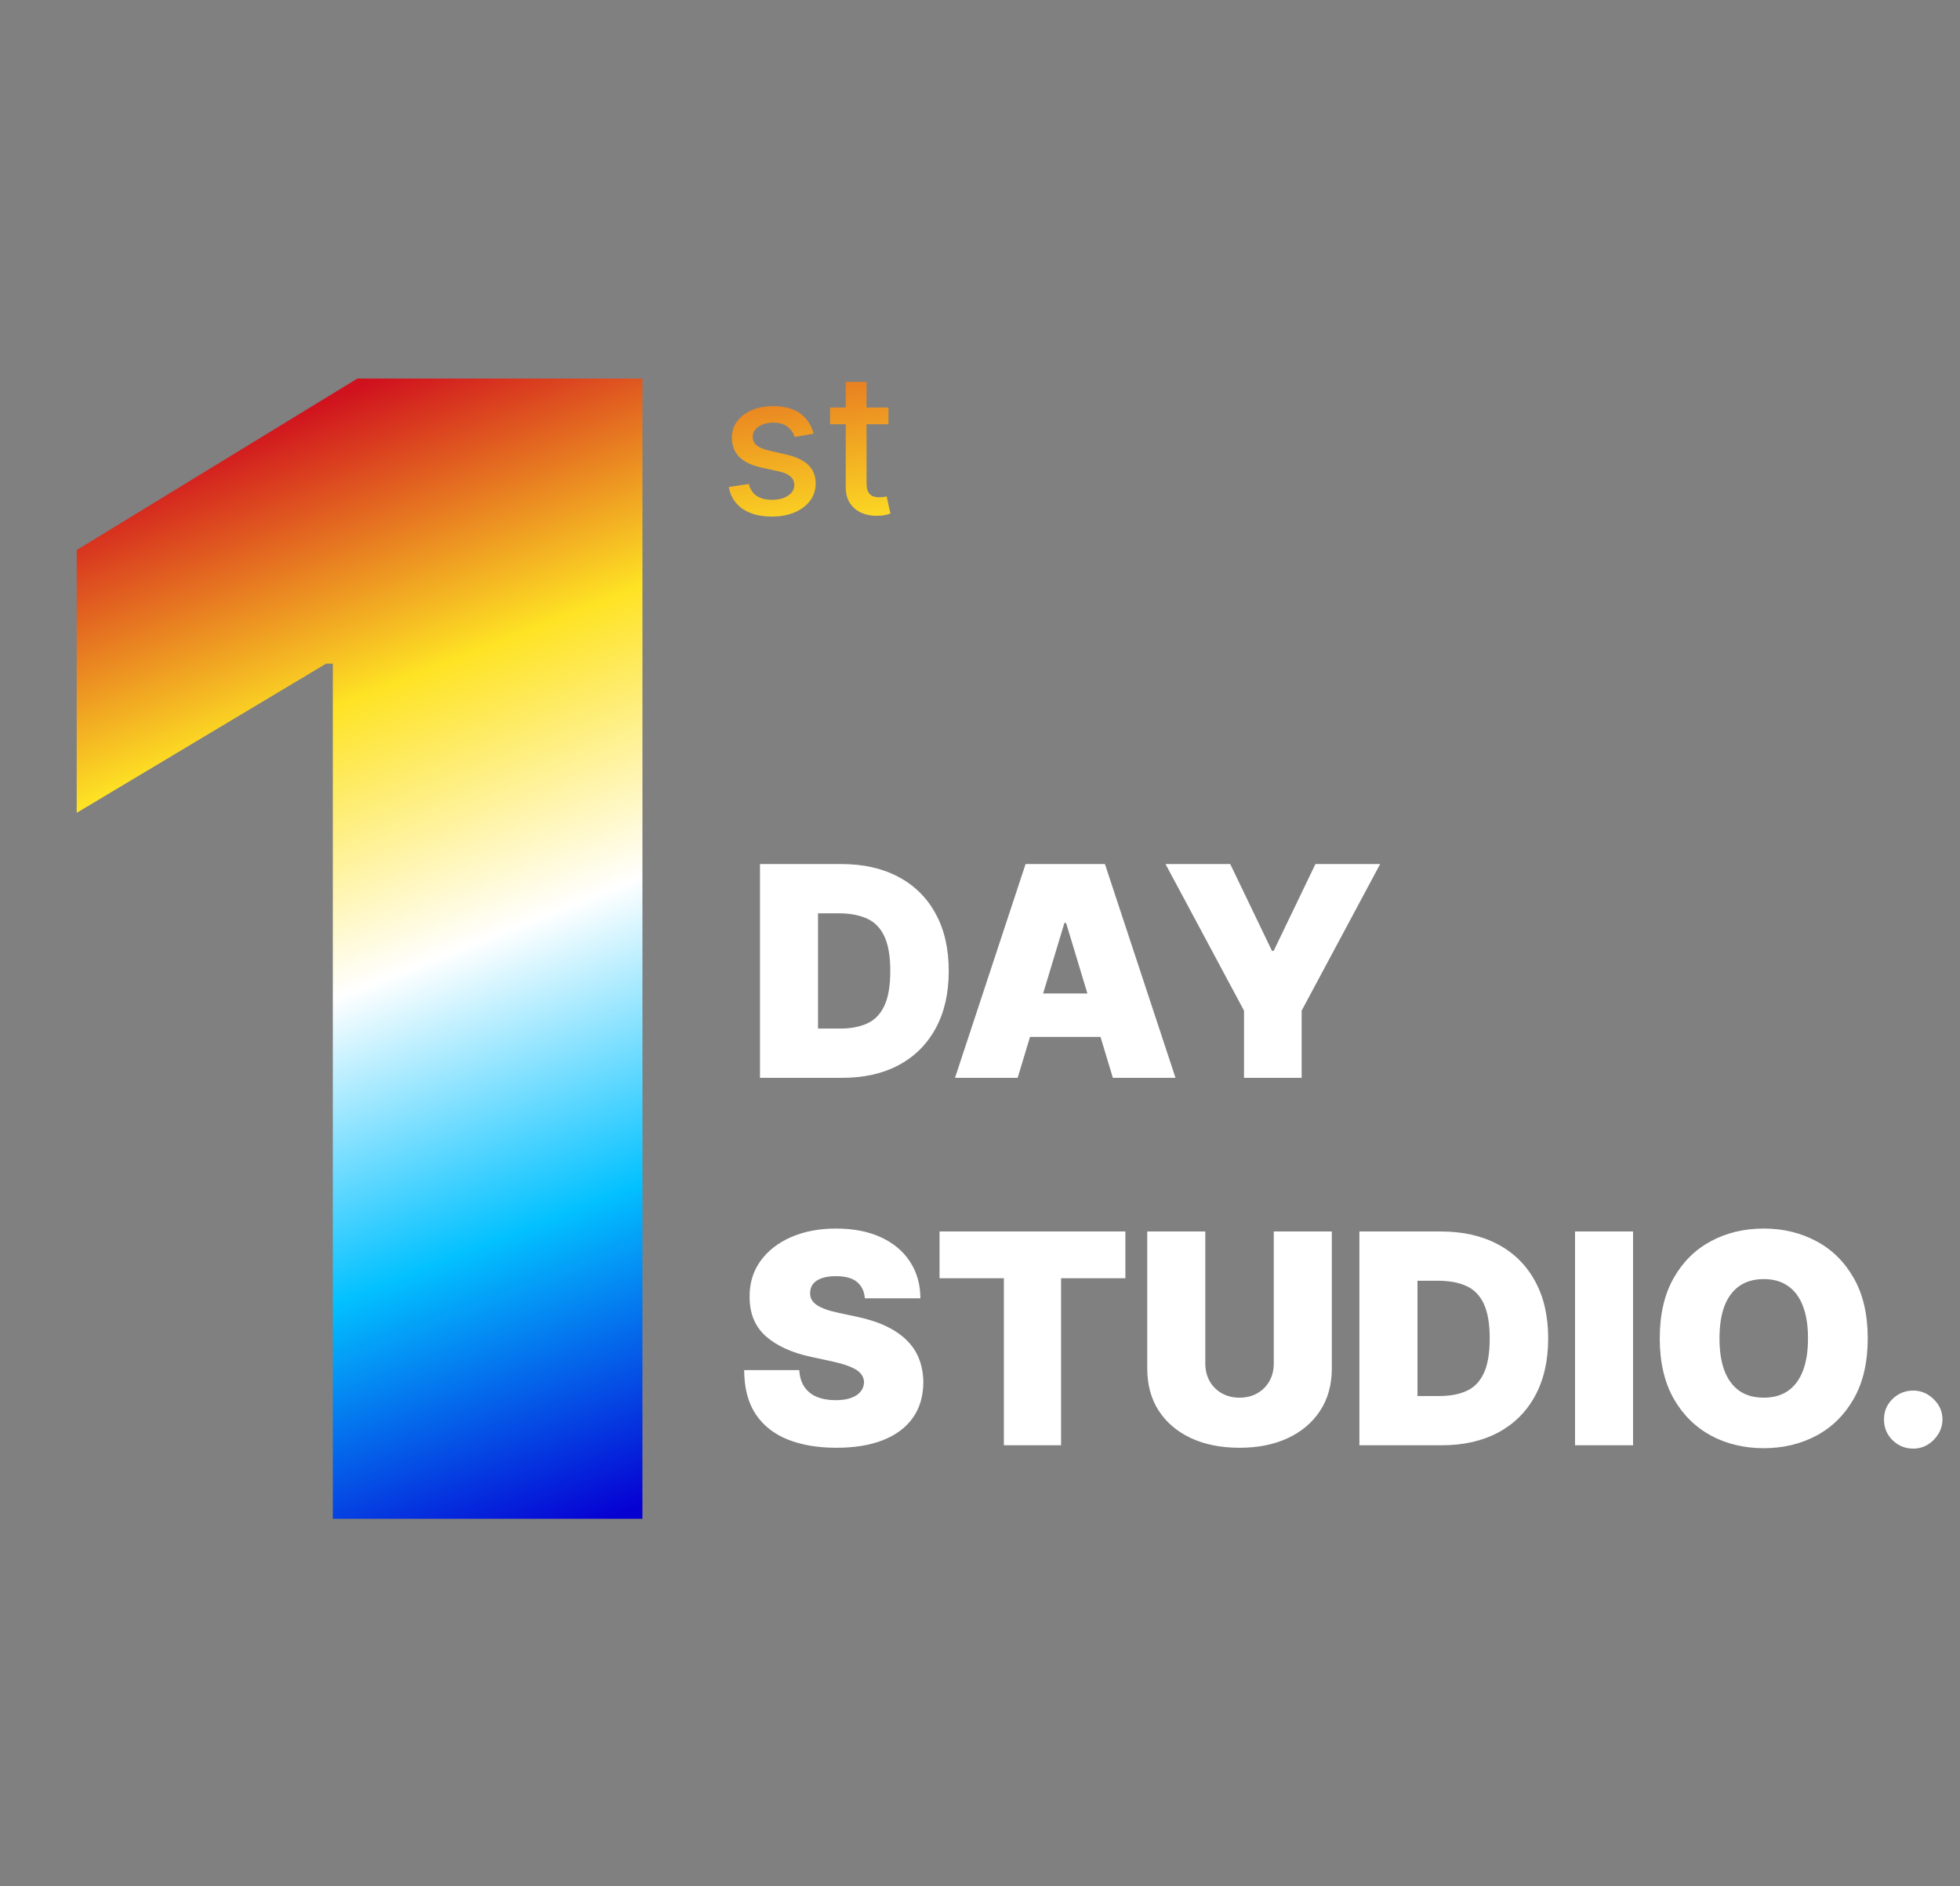
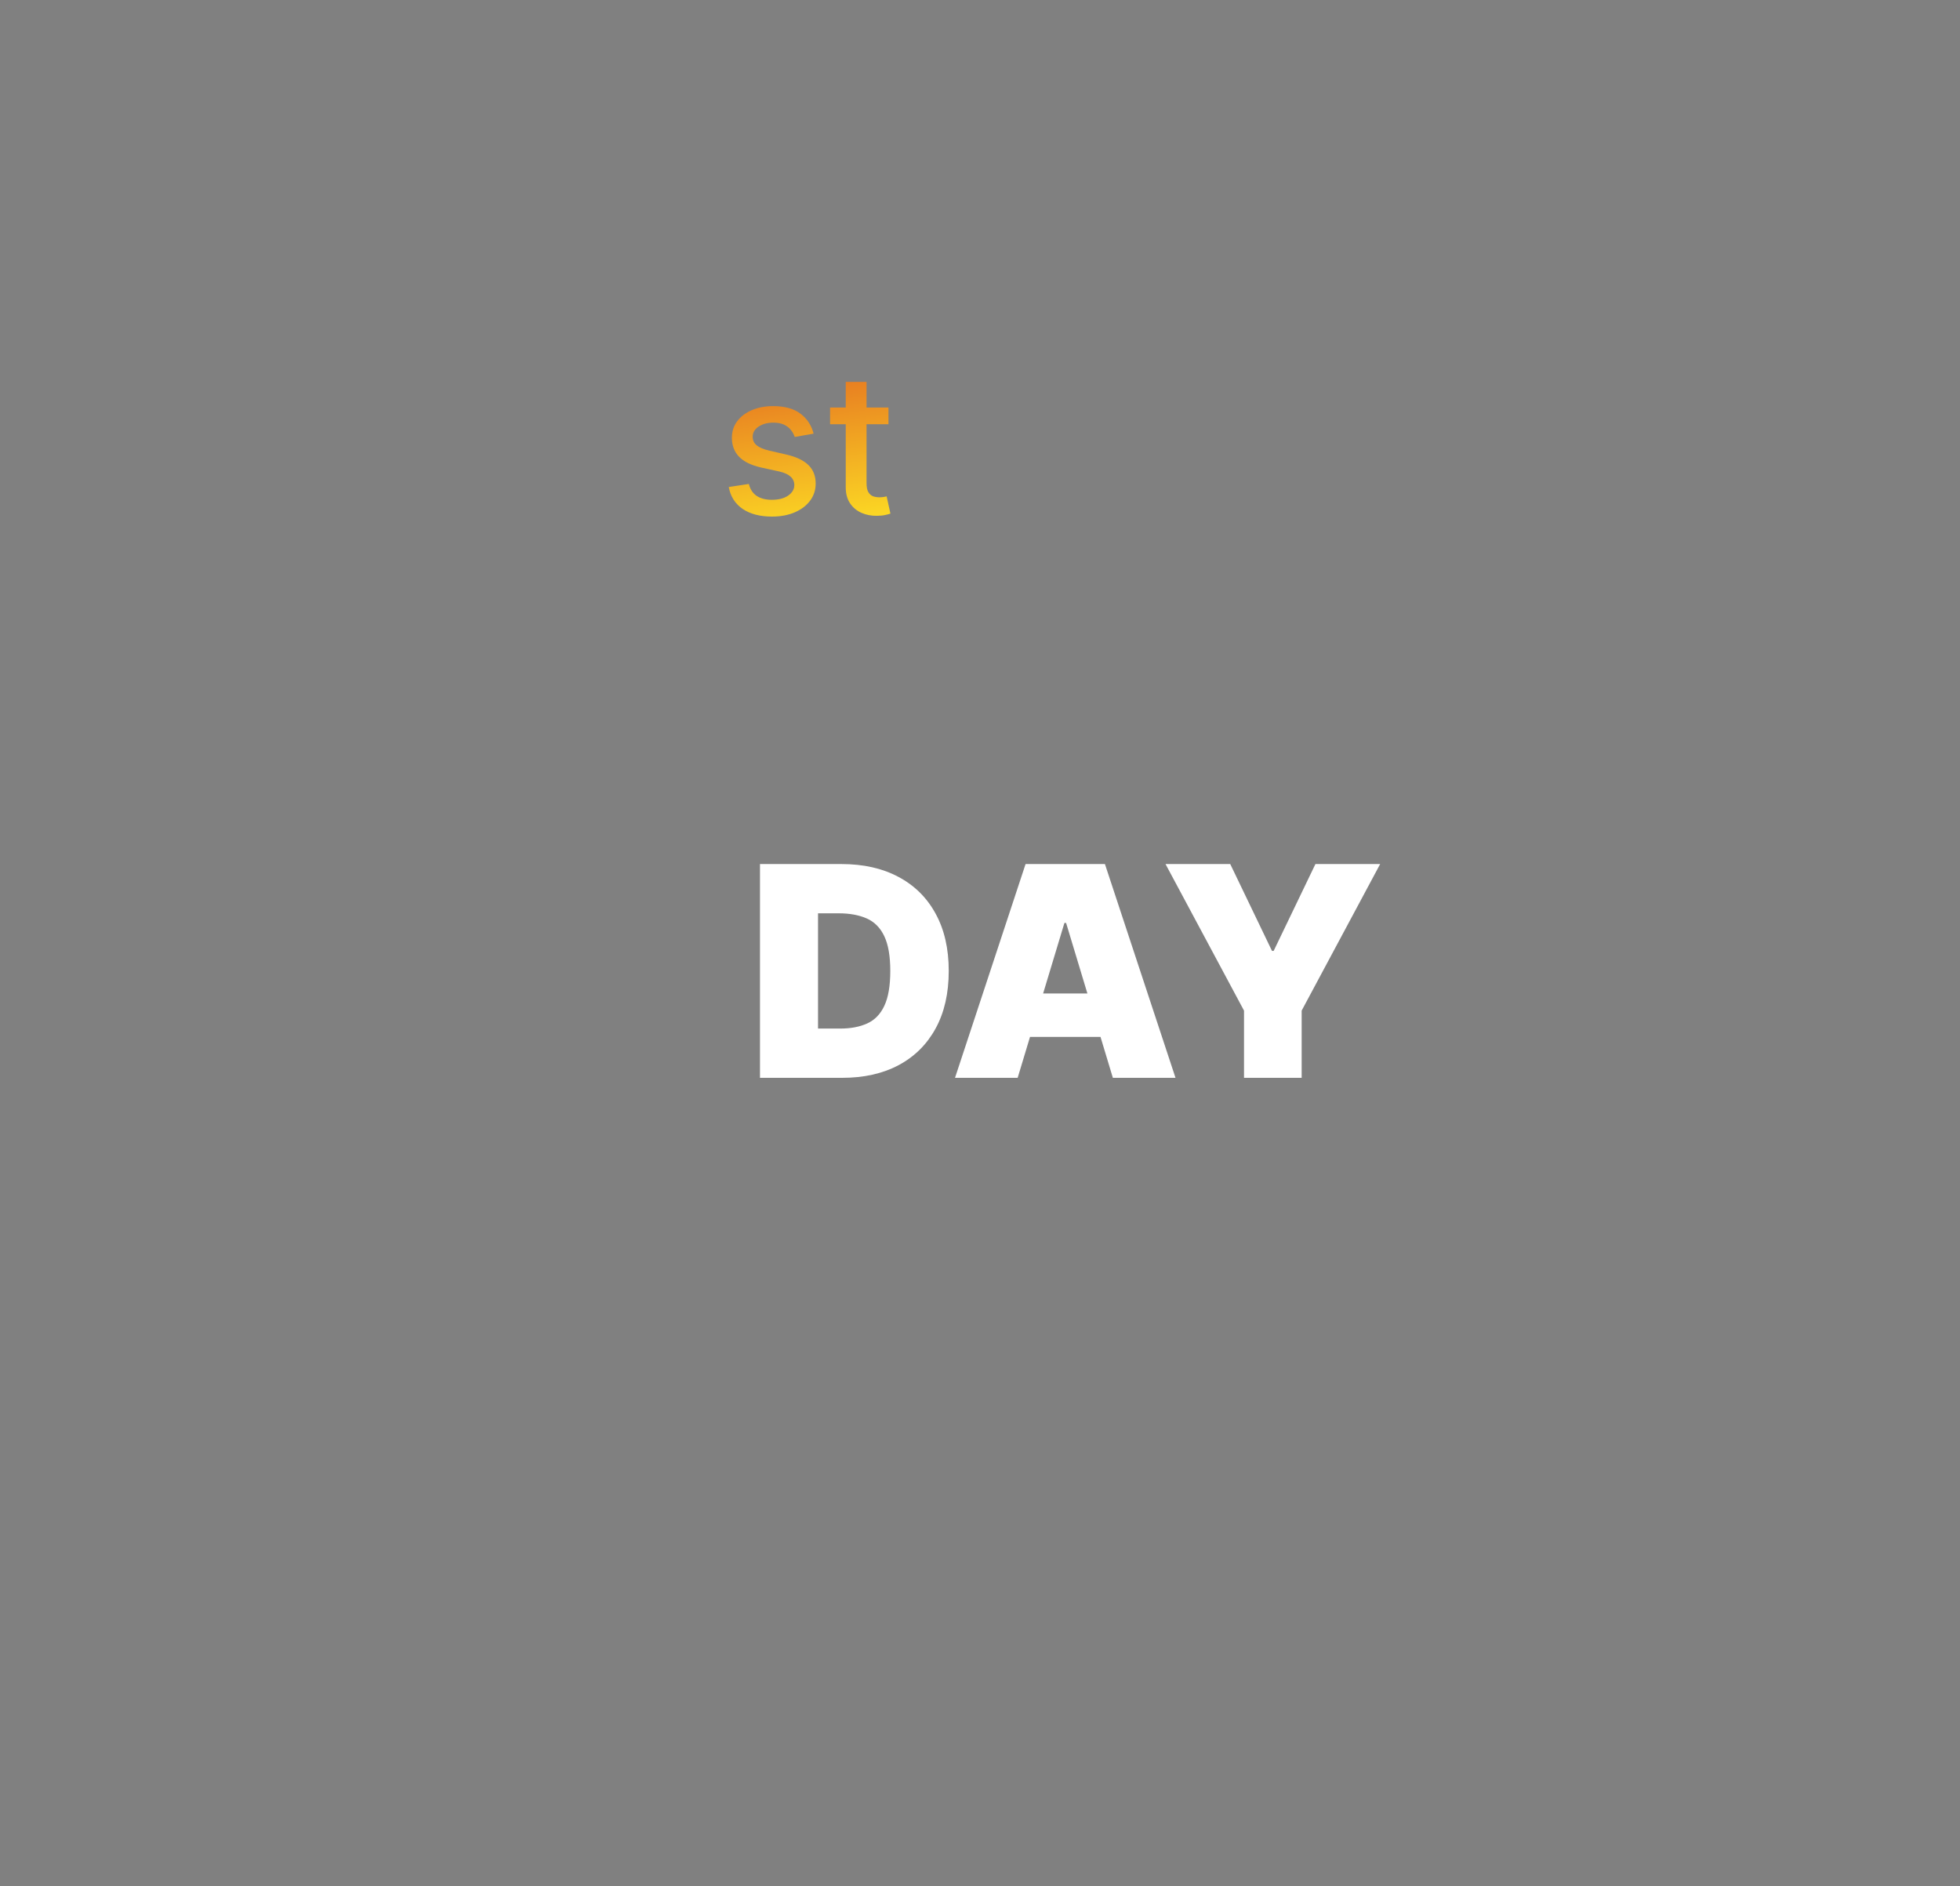
<svg xmlns="http://www.w3.org/2000/svg" width="80" height="77" viewBox="0 0 80 77" fill="none">
  <rect x="0" y="0" width="80" height="77" fill="#808080" stroke="none" />
-   <path d="M26.222 15.454V62H13.585V27.091H13.312L3.131 33.182V22.454L14.585 15.454H26.222Z" fill="url(#paint0_linear_98_11)" />
  <path d="M33.208 17.702L32.438 17.838C32.406 17.74 32.355 17.646 32.285 17.557C32.217 17.468 32.124 17.395 32.006 17.338C31.889 17.281 31.742 17.253 31.566 17.253C31.326 17.253 31.125 17.307 30.964 17.415C30.803 17.521 30.722 17.658 30.722 17.827C30.722 17.973 30.776 18.09 30.884 18.179C30.992 18.268 31.166 18.341 31.407 18.398L32.1 18.557C32.502 18.65 32.801 18.793 32.998 18.986C33.195 19.179 33.293 19.43 33.293 19.739C33.293 20 33.218 20.233 33.066 20.438C32.916 20.64 32.707 20.799 32.438 20.915C32.171 21.03 31.861 21.088 31.509 21.088C31.021 21.088 30.622 20.984 30.313 20.776C30.005 20.565 29.815 20.267 29.745 19.881L30.566 19.756C30.617 19.97 30.722 20.132 30.881 20.241C31.041 20.349 31.248 20.403 31.504 20.403C31.782 20.403 32.005 20.346 32.171 20.23C32.338 20.113 32.421 19.97 32.421 19.801C32.421 19.665 32.37 19.55 32.268 19.457C32.167 19.365 32.013 19.294 31.805 19.247L31.066 19.085C30.659 18.992 30.358 18.845 30.163 18.642C29.97 18.439 29.873 18.183 29.873 17.872C29.873 17.615 29.945 17.389 30.089 17.196C30.233 17.003 30.432 16.852 30.685 16.744C30.939 16.634 31.23 16.579 31.558 16.579C32.029 16.579 32.4 16.682 32.671 16.886C32.942 17.089 33.121 17.361 33.208 17.702ZM36.264 16.636V17.318H33.881V16.636H36.264ZM34.52 15.591H35.369V19.719C35.369 19.884 35.394 20.008 35.443 20.091C35.492 20.172 35.556 20.228 35.633 20.259C35.713 20.287 35.799 20.301 35.892 20.301C35.96 20.301 36.02 20.296 36.071 20.287C36.122 20.277 36.162 20.27 36.19 20.264L36.344 20.966C36.294 20.985 36.224 21.004 36.133 21.023C36.043 21.044 35.929 21.055 35.793 21.057C35.569 21.061 35.361 21.021 35.168 20.938C34.974 20.854 34.818 20.725 34.699 20.551C34.58 20.377 34.52 20.158 34.52 19.895V15.591Z" fill="url(#paint1_linear_98_11)" />
  <path d="M34.377 44H31.02V35.273H34.343C35.241 35.273 36.017 35.447 36.67 35.797C37.326 36.144 37.832 36.644 38.187 37.297C38.545 37.947 38.724 38.727 38.724 39.636C38.724 40.545 38.547 41.327 38.191 41.98C37.836 42.631 37.334 43.131 36.683 43.48C36.032 43.827 35.264 44 34.377 44ZM33.389 41.989H34.292C34.724 41.989 35.092 41.919 35.396 41.78C35.703 41.641 35.936 41.401 36.095 41.06C36.257 40.719 36.338 40.244 36.338 39.636C36.338 39.028 36.255 38.554 36.091 38.213C35.929 37.872 35.69 37.632 35.375 37.493C35.062 37.354 34.679 37.284 34.224 37.284H33.389V41.989ZM41.537 44H38.98L41.86 35.273H45.099L47.98 44H45.423L43.514 37.676H43.446L41.537 44ZM41.059 40.557H45.866V42.33H41.059V40.557ZM47.572 35.273H50.214L51.918 38.818H51.986L53.691 35.273H56.333L53.129 41.256V44H50.776V41.256L47.572 35.273Z" fill="white" />
-   <path d="M35.3 53C35.278 52.716 35.171 52.494 34.981 52.335C34.793 52.176 34.508 52.097 34.124 52.097C33.88 52.097 33.679 52.126 33.523 52.186C33.37 52.243 33.256 52.321 33.182 52.42C33.108 52.52 33.07 52.633 33.067 52.761C33.062 52.867 33.08 52.962 33.123 53.047C33.168 53.129 33.239 53.205 33.336 53.273C33.432 53.338 33.556 53.398 33.706 53.452C33.857 53.506 34.036 53.554 34.243 53.597L34.959 53.75C35.442 53.852 35.856 53.987 36.199 54.155C36.543 54.322 36.824 54.52 37.043 54.747C37.262 54.972 37.422 55.224 37.525 55.506C37.63 55.787 37.684 56.094 37.687 56.426C37.684 57 37.54 57.486 37.256 57.883C36.972 58.281 36.566 58.584 36.038 58.791C35.512 58.999 34.88 59.102 34.141 59.102C33.383 59.102 32.721 58.99 32.155 58.766C31.593 58.541 31.155 58.196 30.843 57.73C30.533 57.261 30.377 56.662 30.374 55.932H32.624C32.638 56.199 32.705 56.423 32.824 56.605C32.944 56.787 33.111 56.925 33.327 57.019C33.546 57.112 33.806 57.159 34.107 57.159C34.36 57.159 34.572 57.128 34.742 57.065C34.913 57.003 35.042 56.916 35.13 56.805C35.218 56.695 35.263 56.568 35.266 56.426C35.263 56.293 35.219 56.176 35.134 56.077C35.052 55.974 34.915 55.883 34.725 55.804C34.535 55.722 34.278 55.645 33.954 55.574L33.084 55.386C32.312 55.219 31.702 54.939 31.256 54.547C30.813 54.152 30.593 53.614 30.596 52.932C30.593 52.378 30.741 51.894 31.039 51.479C31.34 51.061 31.756 50.736 32.288 50.503C32.822 50.27 33.434 50.153 34.124 50.153C34.829 50.153 35.438 50.271 35.952 50.507C36.466 50.743 36.863 51.075 37.141 51.504C37.422 51.93 37.565 52.429 37.567 53H35.3ZM38.349 52.182V50.273H45.934V52.182H43.309V59H40.974V52.182H38.349ZM51.991 50.273H54.36V55.864C54.36 56.528 54.201 57.104 53.883 57.59C53.568 58.072 53.127 58.446 52.562 58.71C51.997 58.972 51.34 59.102 50.593 59.102C49.84 59.102 49.181 58.972 48.616 58.71C48.051 58.446 47.61 58.072 47.295 57.59C46.982 57.104 46.826 56.528 46.826 55.864V50.273H49.196V55.659C49.196 55.929 49.255 56.17 49.374 56.383C49.494 56.594 49.659 56.758 49.869 56.878C50.082 56.997 50.323 57.057 50.593 57.057C50.866 57.057 51.107 56.997 51.318 56.878C51.528 56.758 51.693 56.594 51.812 56.383C51.931 56.17 51.991 55.929 51.991 55.659V50.273ZM58.844 59H55.486V50.273H58.81C59.708 50.273 60.483 50.447 61.137 50.797C61.793 51.144 62.299 51.644 62.654 52.297C63.012 52.947 63.191 53.727 63.191 54.636C63.191 55.545 63.013 56.327 62.658 56.98C62.303 57.631 61.8 58.131 61.15 58.48C60.499 58.827 59.731 59 58.844 59ZM57.856 56.989H58.759C59.191 56.989 59.559 56.919 59.863 56.78C60.17 56.641 60.403 56.401 60.562 56.06C60.724 55.719 60.804 55.244 60.804 54.636C60.804 54.028 60.722 53.554 60.557 53.213C60.395 52.872 60.157 52.632 59.841 52.493C59.529 52.354 59.145 52.284 58.691 52.284H57.856V56.989ZM66.656 50.273V59H64.287V50.273H66.656ZM76.234 54.636C76.234 55.608 76.045 56.428 75.667 57.095C75.289 57.76 74.779 58.264 74.137 58.608C73.495 58.949 72.779 59.119 71.99 59.119C71.194 59.119 70.475 58.947 69.833 58.604C69.194 58.257 68.686 57.751 68.308 57.087C67.933 56.419 67.745 55.602 67.745 54.636C67.745 53.665 67.933 52.847 68.308 52.182C68.686 51.514 69.194 51.01 69.833 50.669C70.475 50.325 71.194 50.153 71.99 50.153C72.779 50.153 73.495 50.325 74.137 50.669C74.779 51.01 75.289 51.514 75.667 52.182C76.045 52.847 76.234 53.665 76.234 54.636ZM73.796 54.636C73.796 54.114 73.727 53.673 73.588 53.315C73.451 52.955 73.248 52.682 72.978 52.497C72.711 52.31 72.382 52.216 71.99 52.216C71.597 52.216 71.266 52.31 70.997 52.497C70.73 52.682 70.526 52.955 70.387 53.315C70.251 53.673 70.183 54.114 70.183 54.636C70.183 55.159 70.251 55.601 70.387 55.962C70.526 56.32 70.73 56.592 70.997 56.78C71.266 56.965 71.597 57.057 71.99 57.057C72.382 57.057 72.711 56.965 72.978 56.78C73.248 56.592 73.451 56.32 73.588 55.962C73.727 55.601 73.796 55.159 73.796 54.636ZM78.092 59.136C77.762 59.136 77.48 59.021 77.244 58.791C77.011 58.558 76.896 58.276 76.899 57.943C76.896 57.619 77.011 57.342 77.244 57.112C77.48 56.882 77.762 56.767 78.092 56.767C78.404 56.767 78.68 56.882 78.918 57.112C79.16 57.342 79.282 57.619 79.285 57.943C79.282 58.165 79.224 58.367 79.11 58.548C78.999 58.727 78.855 58.871 78.676 58.979C78.497 59.084 78.302 59.136 78.092 59.136Z" fill="white" />
  <defs>
    <linearGradient id="paint0_linear_98_11" x1="8.123" y1="18.381" x2="25.238" y2="61.858" gradientUnits="userSpaceOnUse">
      <stop stop-color="#D0121E" />
      <stop offset="0.252" stop-color="#FEE324" />
      <stop offset="0.489" stop-color="white" />
      <stop offset="0.737" stop-color="#03C1FF" />
      <stop offset="1" stop-color="#0600D3" />
    </linearGradient>
    <linearGradient id="paint1_linear_98_11" x1="4.2" y1="13" x2="11.966" y2="65.395" gradientUnits="userSpaceOnUse">
      <stop stop-color="#D0121E" />
      <stop offset="0.252" stop-color="#FEE324" />
      <stop offset="0.489" stop-color="white" />
      <stop offset="0.737" stop-color="#03C1FF" />
      <stop offset="1" stop-color="#0600D3" />
    </linearGradient>
  </defs>
</svg>